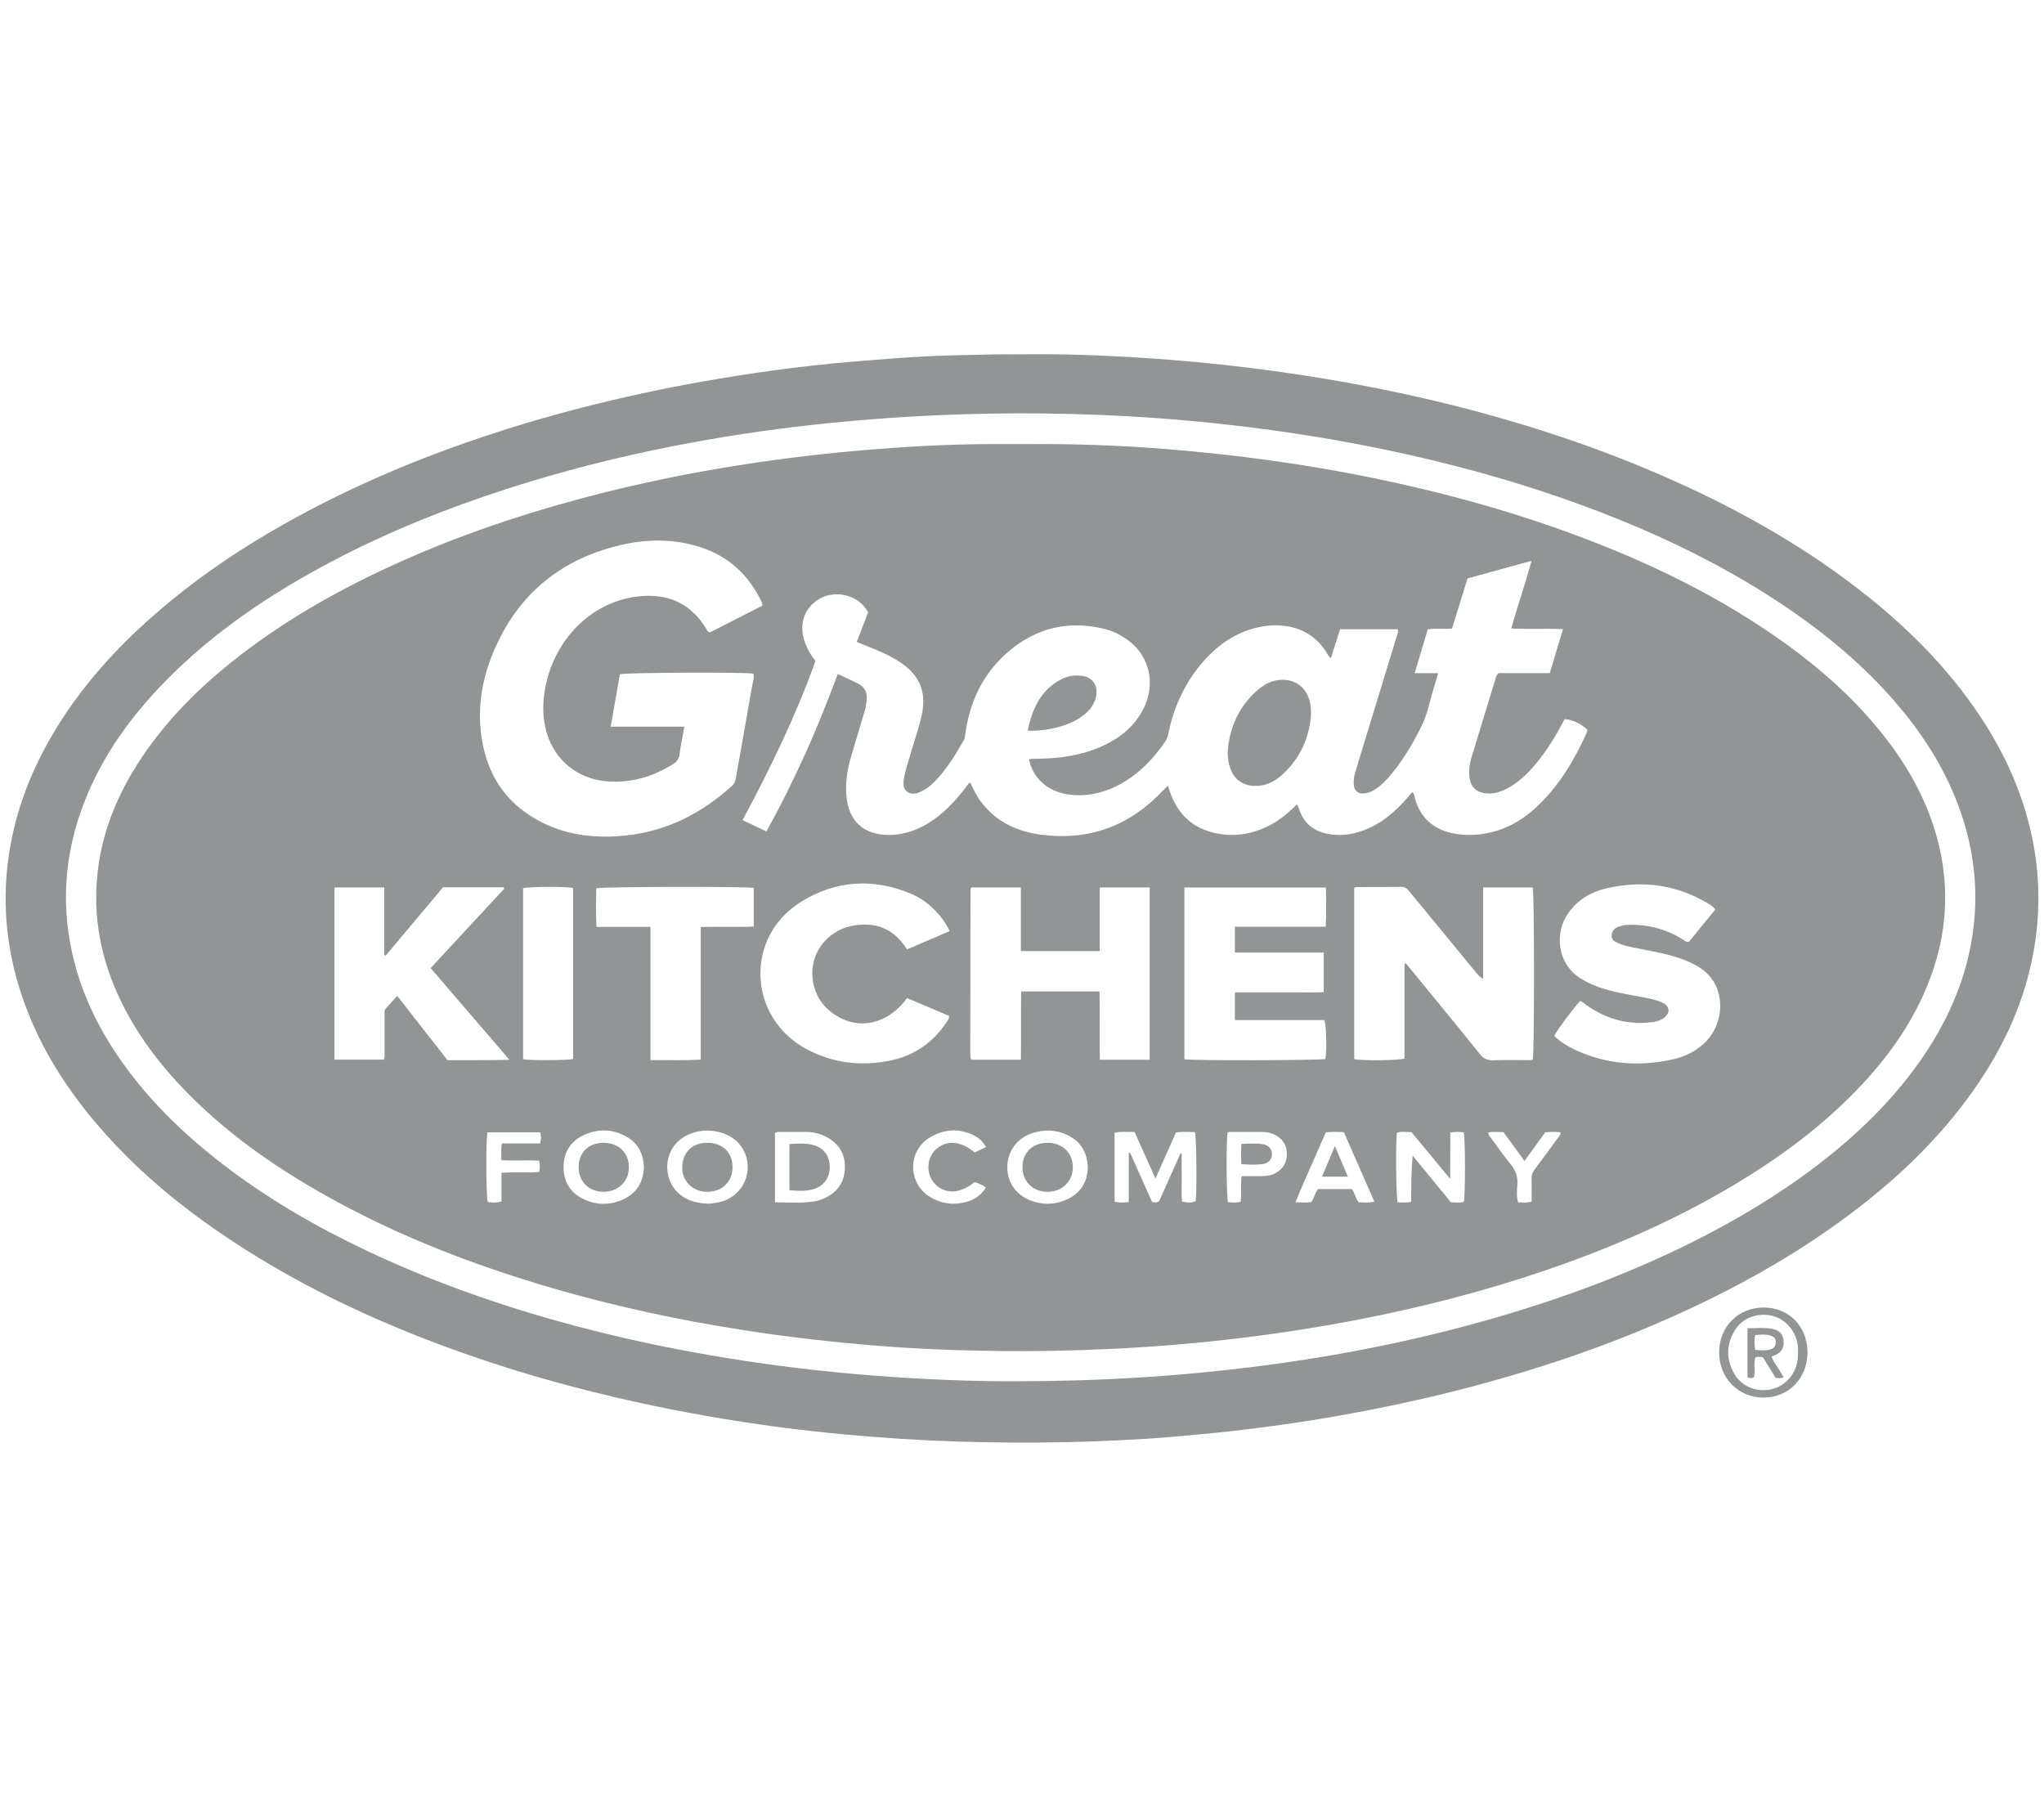
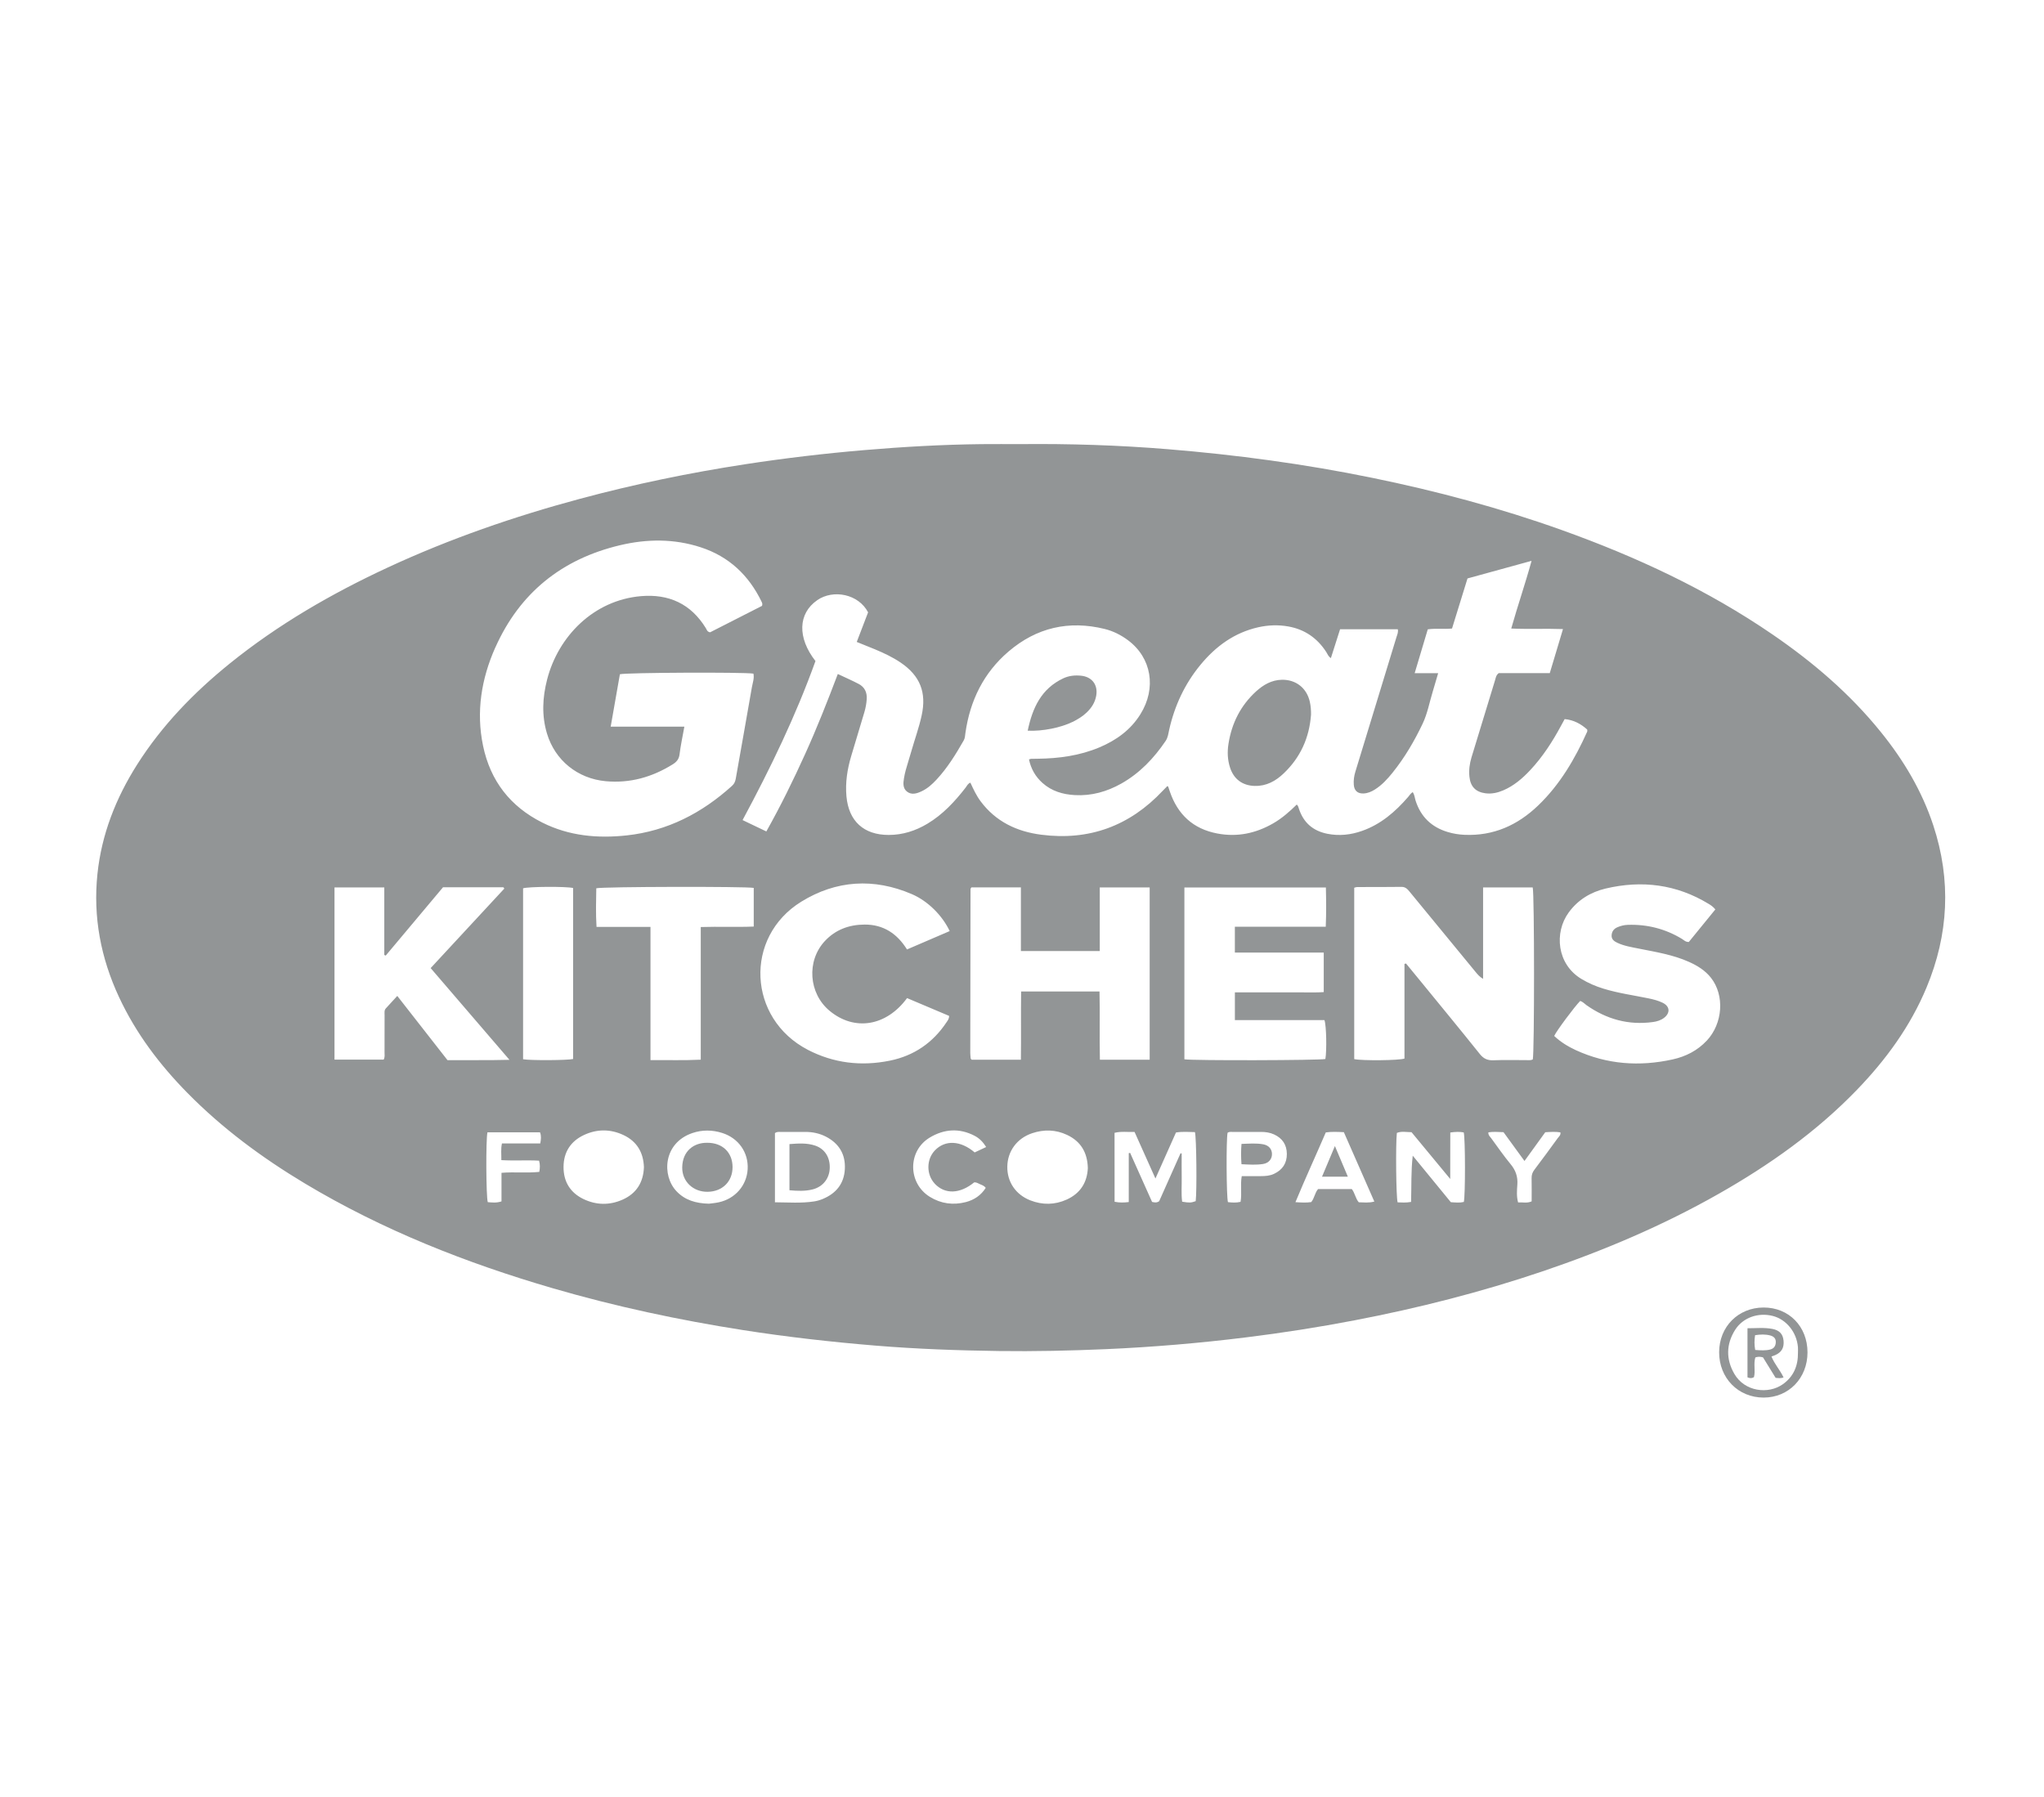
<svg xmlns="http://www.w3.org/2000/svg" width="91" height="80" viewBox="0 0 91 80" fill="none">
  <g clip-path="url(#clip0_900_11195)">
-     <path d="M90.529 37.588C90.153 35.545 89.335 33.681 88.197 31.953C86.703 29.683 84.795 27.807 82.651 26.16C79.983 24.111 77.058 22.504 73.98 21.167C70.539 19.672 66.975 18.557 63.322 17.718C60.949 17.174 58.553 16.757 56.138 16.442C54.034 16.167 51.922 15.982 49.804 15.87C48.375 15.795 46.943 15.751 45.315 15.777C45.103 15.777 44.695 15.769 44.288 15.779C43.253 15.803 42.218 15.815 41.185 15.868C40.132 15.921 39.08 16.012 38.028 16.096C36.81 16.195 35.595 16.334 34.385 16.499C32.44 16.767 30.505 17.101 28.584 17.516C26.572 17.951 24.581 18.469 22.617 19.086C19.692 20.007 16.848 21.13 14.12 22.539C11.699 23.79 9.403 25.234 7.314 26.992C5.316 28.672 3.568 30.57 2.257 32.843C1.259 34.573 0.594 36.415 0.349 38.404C0.103 40.398 0.319 42.343 0.944 44.245C1.638 46.36 2.778 48.221 4.201 49.918C5.948 52.002 8.018 53.718 10.278 55.214C13.645 57.443 17.29 59.098 21.099 60.41C23.451 61.22 25.848 61.875 28.277 62.413C30.41 62.886 32.56 63.258 34.724 63.544C36.516 63.779 38.316 63.945 40.12 64.062C41.748 64.167 43.377 64.215 45.006 64.227C46.647 64.238 48.288 64.204 49.927 64.12C50.647 64.083 51.367 64.043 52.085 63.98C53.334 63.873 54.582 63.758 55.826 63.599C56.987 63.452 58.145 63.285 59.297 63.086C60.707 62.842 62.11 62.561 63.504 62.238C65.255 61.832 66.987 61.357 68.7 60.811C70.582 60.21 72.43 59.519 74.238 58.72C77.124 57.444 79.875 55.932 82.401 54.031C84.341 52.571 86.097 50.925 87.549 48.972C89.12 46.861 90.226 44.547 90.609 41.919C90.82 40.471 90.796 39.026 90.53 37.586L90.529 37.588ZM87.798 41.749C87.468 43.801 86.622 45.636 85.425 47.32C84.173 49.082 82.63 50.561 80.92 51.87C79.138 53.233 77.218 54.373 75.209 55.368C72.21 56.851 69.079 57.978 65.86 58.872C63.704 59.47 61.521 59.951 59.316 60.334C57.721 60.611 56.117 60.833 54.505 61.007C52.301 61.247 50.092 61.398 47.876 61.459C47.061 61.482 46.247 61.494 45.278 61.496C43.81 61.506 42.191 61.455 40.574 61.36C38.351 61.23 36.136 61.016 33.931 60.702C31.912 60.414 29.908 60.057 27.921 59.602C23.927 58.687 20.043 57.445 16.333 55.688C14.069 54.616 11.911 53.368 9.923 51.838C8.123 50.453 6.51 48.884 5.232 46.994C4.092 45.309 3.311 43.479 3.039 41.45C2.807 39.724 2.974 38.032 3.516 36.378C4.292 34.012 5.679 32.035 7.411 30.279C9.577 28.084 12.109 26.397 14.824 24.97C17.299 23.669 19.886 22.634 22.546 21.773C24.955 20.994 27.404 20.371 29.886 19.88C32.02 19.458 34.167 19.132 36.33 18.899C38.481 18.666 40.639 18.518 42.802 18.447C44.443 18.394 46.083 18.388 47.723 18.432C49.866 18.489 52.003 18.624 54.134 18.85C57.047 19.159 59.934 19.619 62.791 20.263C65.445 20.862 68.053 21.611 70.604 22.558C73.848 23.764 76.952 25.249 79.805 27.226C81.652 28.506 83.34 29.965 84.76 31.715C85.91 33.132 86.821 34.681 87.381 36.425C87.94 38.167 88.088 39.941 87.797 41.748L87.798 41.749Z" fill="#929596" />
    <path d="M78.516 58.214C77.388 58.216 76.541 59.066 76.537 60.201C76.533 61.354 77.384 62.223 78.517 62.224C79.631 62.225 80.471 61.361 80.471 60.213C80.471 59.058 79.643 58.211 78.516 58.214ZM80.046 60.229C80.054 60.806 79.852 61.292 79.371 61.631C78.724 62.088 77.673 61.962 77.213 61.167C76.838 60.518 76.847 59.85 77.246 59.213C77.591 58.663 78.271 58.425 78.92 58.588C79.527 58.741 79.991 59.314 80.045 59.98C80.052 60.063 80.046 60.146 80.046 60.23V60.229Z" fill="#929596" />
    <path d="M83.734 32.589C82.363 30.891 80.723 29.489 78.93 28.259C76.015 26.258 72.838 24.782 69.519 23.595C66.769 22.612 63.956 21.861 61.095 21.275C58.081 20.657 55.038 20.248 51.974 19.998C49.796 19.82 47.613 19.751 45.428 19.773C44.853 19.773 44.278 19.768 43.704 19.774C41.958 19.793 40.216 19.892 38.476 20.04C36.705 20.19 34.942 20.399 33.185 20.668C30.704 21.049 28.249 21.555 25.825 22.207C22.893 22.995 20.032 23.983 17.275 25.261C14.763 26.427 12.379 27.804 10.22 29.549C8.626 30.839 7.212 32.297 6.108 34.036C5.16 35.531 4.523 37.143 4.338 38.911C4.138 40.827 4.488 42.655 5.301 44.398C6.052 46.008 7.106 47.403 8.347 48.663C9.903 50.245 11.674 51.551 13.572 52.69C17.037 54.767 20.761 56.236 24.629 57.362C27.402 58.169 30.22 58.771 33.073 59.218C35.036 59.525 37.008 59.748 38.988 59.911C40.811 60.06 42.639 60.127 44.468 60.151C46.057 60.172 47.645 60.137 49.233 60.068C51.322 59.977 53.404 59.8 55.479 59.543C57.098 59.343 58.708 59.091 60.309 58.784C63.145 58.24 65.938 57.53 68.674 56.604C71.392 55.683 74.025 54.569 76.523 53.149C78.769 51.873 80.863 50.394 82.665 48.529C83.961 47.187 85.047 45.702 85.769 43.97C86.757 41.6 86.876 39.191 86.071 36.747C85.564 35.209 84.748 33.843 83.735 32.59L83.734 32.589ZM36.377 26.725C37.103 26.221 38.227 26.452 38.648 27.263C38.487 27.682 38.32 28.118 38.143 28.581C38.422 28.694 38.69 28.8 38.956 28.91C39.352 29.076 39.74 29.258 40.096 29.499C40.964 30.088 41.258 30.829 41.032 31.857C40.914 32.399 40.723 32.92 40.572 33.452C40.491 33.733 40.402 34.011 40.323 34.292C40.289 34.413 40.265 34.536 40.244 34.659C40.209 34.871 40.193 35.094 40.376 35.241C40.582 35.406 40.816 35.331 41.029 35.231C41.289 35.11 41.499 34.921 41.692 34.713C42.18 34.189 42.552 33.584 42.905 32.966C42.966 32.861 42.964 32.746 42.981 32.633C43.186 31.193 43.789 29.956 44.903 29.005C46.149 27.942 47.585 27.61 49.18 28.003C49.559 28.096 49.905 28.271 50.218 28.504C51.271 29.287 51.496 30.641 50.77 31.802C50.332 32.504 49.694 32.96 48.947 33.275C48.066 33.646 47.138 33.77 46.19 33.781C46.096 33.782 46.002 33.782 45.908 33.785C45.888 33.785 45.868 33.795 45.811 33.811C45.898 34.227 46.097 34.578 46.413 34.86C46.822 35.225 47.319 35.371 47.853 35.4C48.595 35.442 49.283 35.246 49.924 34.885C50.742 34.423 51.372 33.761 51.894 32.989C51.999 32.835 52.015 32.657 52.054 32.486C52.295 31.418 52.745 30.451 53.442 29.604C54.123 28.776 54.953 28.167 56.02 27.927C56.463 27.828 56.912 27.812 57.359 27.892C58.087 28.022 58.648 28.411 59.048 29.033C59.103 29.119 59.132 29.224 59.252 29.3C59.389 28.869 59.523 28.448 59.661 28.016H62.23C62.261 28.153 62.204 28.258 62.172 28.365C61.563 30.363 60.954 32.361 60.342 34.358C60.283 34.55 60.256 34.745 60.272 34.944C60.292 35.204 60.446 35.34 60.708 35.327C60.89 35.319 61.053 35.25 61.206 35.154C61.521 34.957 61.768 34.687 61.998 34.401C62.538 33.73 62.971 32.99 63.339 32.215C63.553 31.763 63.642 31.261 63.789 30.782C63.868 30.526 63.941 30.267 64.028 29.971H62.982C63.184 29.295 63.374 28.661 63.565 28.02C63.927 27.968 64.272 28.022 64.645 27.983C64.87 27.254 65.098 26.519 65.334 25.754C66.261 25.499 67.192 25.243 68.186 24.97C67.903 26.003 67.569 26.962 67.281 27.984C68.055 28.018 68.8 27.98 69.585 28.008C69.383 28.681 69.192 29.317 68.997 29.969H66.724C66.603 30.064 66.594 30.175 66.565 30.271C66.211 31.419 65.862 32.568 65.513 33.717C65.427 34 65.389 34.289 65.42 34.584C65.464 35.022 65.701 35.264 66.137 35.32C66.415 35.355 66.678 35.295 66.931 35.186C67.401 34.984 67.781 34.657 68.126 34.289C68.68 33.697 69.116 33.023 69.498 32.312C69.546 32.22 69.597 32.13 69.66 32.016C70.06 32.054 70.386 32.229 70.665 32.484C70.665 32.53 70.672 32.553 70.665 32.57C70.117 33.789 69.451 34.931 68.477 35.865C67.561 36.743 66.486 37.226 65.195 37.168C64.943 37.157 64.695 37.116 64.455 37.044C63.731 36.828 63.249 36.362 63.02 35.637C62.983 35.519 62.979 35.389 62.895 35.267C62.803 35.322 62.752 35.412 62.687 35.487C62.118 36.143 61.475 36.7 60.641 36.993C60.14 37.17 59.626 37.227 59.099 37.123C58.456 36.996 58.032 36.628 57.828 36.005C57.809 35.946 57.798 35.882 57.733 35.82C57.416 36.132 57.083 36.426 56.694 36.652C55.914 37.103 55.086 37.28 54.192 37.109C53.115 36.904 52.428 36.261 52.08 35.235C52.057 35.167 52.034 35.098 52.01 35.029C52.007 35.021 51.995 35.016 51.972 34.997C51.904 35.066 51.832 35.136 51.764 35.209C50.293 36.775 48.489 37.438 46.358 37.164C45.273 37.025 44.335 36.583 43.66 35.679C43.472 35.427 43.339 35.144 43.202 34.846C43.086 34.889 43.048 34.991 42.989 35.068C42.506 35.691 41.975 36.263 41.291 36.673C40.76 36.991 40.188 37.174 39.566 37.174C38.455 37.175 37.783 36.56 37.684 35.453C37.629 34.841 37.722 34.245 37.897 33.659C38.09 33.009 38.288 32.359 38.482 31.709C38.539 31.518 38.574 31.324 38.587 31.125C38.607 30.821 38.491 30.588 38.226 30.449C37.932 30.295 37.626 30.163 37.3 30.008C36.838 31.226 36.372 32.409 35.847 33.567C35.322 34.727 34.762 35.87 34.118 37.018C33.769 36.851 33.435 36.691 33.06 36.512C34.303 34.201 35.43 31.867 36.305 29.432C35.49 28.389 35.53 27.315 36.381 26.724L36.377 26.725ZM58.934 42.41V44.171C58.602 44.196 58.271 44.18 57.941 44.183C57.617 44.185 57.293 44.183 56.969 44.183H54.978V45.418H58.965C59.052 45.661 59.072 46.764 59.007 47.15C58.782 47.21 53.107 47.226 52.73 47.163V39.513H59.029C59.043 40.092 59.049 40.658 59.023 41.26H54.977V42.41H58.934L58.934 42.41ZM22.052 28.83C23.136 26.394 25.019 24.887 27.602 24.275C28.797 23.991 30.008 23.979 31.194 24.366C32.457 24.777 33.343 25.617 33.913 26.804C33.927 26.832 33.933 26.863 33.94 26.894C33.942 26.904 33.937 26.914 33.927 26.974C33.167 27.361 32.38 27.762 31.615 28.152C31.483 28.13 31.467 28.037 31.425 27.968C30.762 26.885 29.779 26.435 28.535 26.542C26.432 26.723 24.855 28.327 24.359 30.25C24.152 31.052 24.11 31.859 24.353 32.663C24.713 33.856 25.718 34.665 26.965 34.781C28.049 34.881 29.034 34.6 29.949 34.031C30.115 33.928 30.226 33.807 30.253 33.592C30.302 33.19 30.39 32.792 30.468 32.353H27.188C27.33 31.544 27.465 30.777 27.598 30.02C27.831 29.944 33.091 29.921 33.543 29.991C33.588 30.196 33.51 30.397 33.475 30.595C33.241 31.953 32.995 33.309 32.757 34.666C32.734 34.796 32.691 34.897 32.59 34.988C31.253 36.199 29.715 36.996 27.906 37.194C26.608 37.335 25.335 37.221 24.145 36.624C22.718 35.909 21.831 34.767 21.506 33.205C21.19 31.688 21.431 30.223 22.05 28.83H22.052ZM19.922 47.2C19.18 46.251 18.443 45.308 17.687 44.341C17.504 44.542 17.344 44.718 17.182 44.892C17.099 44.98 17.122 45.087 17.122 45.189C17.12 45.743 17.122 46.297 17.12 46.85C17.12 46.953 17.143 47.059 17.081 47.177H14.892V39.512H17.109V42.516C17.13 42.526 17.151 42.536 17.172 42.546C18.02 41.535 18.868 40.523 19.723 39.504H22.412C22.426 39.523 22.439 39.542 22.453 39.562C21.364 40.737 20.275 41.912 19.173 43.102C20.335 44.455 21.482 45.791 22.681 47.186C21.715 47.212 20.825 47.193 19.922 47.2ZM24.053 50.908H22.347C22.292 51.162 22.325 51.387 22.32 51.652C22.891 51.686 23.45 51.645 24 51.676C24.049 51.855 24.042 51.998 24.01 52.175C23.464 52.234 22.913 52.169 22.327 52.217V53.489C22.099 53.565 21.905 53.538 21.716 53.523C21.64 53.282 21.627 50.748 21.701 50.415H24.042C24.104 50.574 24.087 50.723 24.053 50.907L24.053 50.908ZM23.288 47.162V39.55C23.527 39.472 25.201 39.462 25.515 39.536V47.15C25.263 47.209 23.637 47.219 23.288 47.161V47.162ZM27.709 53.415C27.133 53.668 26.544 53.657 25.978 53.386C25.385 53.101 25.085 52.607 25.089 51.953C25.092 51.298 25.405 50.811 25.999 50.533C26.579 50.262 27.179 50.263 27.759 50.536C28.351 50.816 28.646 51.305 28.668 51.967C28.643 52.641 28.336 53.14 27.709 53.415ZM33.286 52.059C33.243 52.781 32.731 53.371 32.001 53.529C31.839 53.565 31.671 53.577 31.561 53.592C30.974 53.577 30.494 53.434 30.118 53.037C29.455 52.338 29.524 50.889 30.826 50.446C31.264 50.297 31.713 50.303 32.153 50.442C32.883 50.673 33.33 51.318 33.286 52.059ZM33.557 41.253C32.782 41.285 32.006 41.248 31.198 41.274V47.18C30.442 47.217 29.717 47.192 28.96 47.198V41.269H26.558C26.52 40.674 26.538 40.108 26.547 39.549C26.797 39.475 33.214 39.462 33.557 39.532V41.253ZM37.613 52.052C37.578 52.702 37.223 53.134 36.632 53.38C36.507 53.432 36.374 53.471 36.241 53.491C35.672 53.578 35.101 53.532 34.501 53.529V50.449C34.596 50.378 34.682 50.398 34.764 50.397C35.129 50.395 35.494 50.397 35.86 50.396C36.178 50.396 36.485 50.461 36.767 50.605C37.352 50.906 37.649 51.391 37.613 52.053V52.052ZM35.963 46.739C33.291 45.352 33.114 41.725 35.674 40.145C37.226 39.187 38.905 39.082 40.598 39.81C41.319 40.12 41.956 40.767 42.281 41.454C41.641 41.73 41.02 41.996 40.38 42.272C39.939 41.564 39.328 41.161 38.494 41.164C37.806 41.167 37.198 41.388 36.722 41.899C35.898 42.784 36 44.229 36.934 45.004C38.037 45.921 39.457 45.698 40.383 44.438C41.005 44.701 41.634 44.966 42.255 45.23C42.256 45.365 42.191 45.437 42.141 45.512C41.533 46.427 40.693 47.004 39.617 47.223C38.344 47.482 37.116 47.337 35.962 46.739H35.963ZM41.615 52.701C42.069 53.183 42.736 53.161 43.373 52.641C43.472 52.633 43.553 52.689 43.637 52.727C43.721 52.764 43.815 52.79 43.885 52.887C43.677 53.218 43.368 53.425 42.996 53.521C42.437 53.664 41.895 53.594 41.398 53.287C40.414 52.681 40.402 51.244 41.392 50.648C42.03 50.263 42.712 50.214 43.393 50.57C43.599 50.678 43.76 50.837 43.905 51.068C43.703 51.163 43.544 51.238 43.393 51.309C42.766 50.774 42.077 50.743 41.622 51.219C41.238 51.619 41.236 52.296 41.617 52.701H41.615ZM47.489 53.408C46.958 53.648 46.411 53.654 45.872 53.444C45.214 53.186 44.836 52.617 44.846 51.94C44.857 51.255 45.273 50.683 45.948 50.455C46.474 50.278 47.002 50.29 47.507 50.529C48.112 50.815 48.414 51.305 48.431 52.009C48.401 52.641 48.102 53.132 47.489 53.408H47.489ZM48.968 47.18C48.944 46.165 48.974 45.159 48.951 44.143H45.461C45.447 45.155 45.465 46.16 45.451 47.181H43.263C43.248 47.169 43.24 47.162 43.233 47.155C43.226 47.147 43.217 47.138 43.216 47.13C43.209 47.047 43.197 46.964 43.197 46.882C43.2 44.449 43.204 42.015 43.208 39.582C43.208 39.565 43.226 39.546 43.246 39.509H45.451V42.344H48.962V39.512H51.184V47.181H48.967L48.968 47.18ZM53.233 53.479C53.015 53.553 52.968 53.556 52.63 53.503C52.583 53.15 52.617 52.788 52.61 52.427C52.605 52.072 52.609 51.717 52.609 51.362C52.593 51.355 52.577 51.348 52.561 51.341C52.239 52.062 51.918 52.784 51.607 53.481C51.494 53.559 51.403 53.537 51.291 53.513C50.967 52.789 50.641 52.059 50.314 51.33C50.293 51.334 50.273 51.337 50.253 51.341V53.519C50.035 53.543 49.852 53.552 49.622 53.506C49.619 52.489 49.621 51.471 49.62 50.436C49.917 50.363 50.196 50.408 50.511 50.397C50.811 51.066 51.113 51.738 51.441 52.47C51.761 51.754 52.058 51.088 52.355 50.422C52.651 50.373 52.929 50.401 53.199 50.404C53.268 50.646 53.289 53.038 53.233 53.479ZM56.719 52.263C56.535 52.35 56.337 52.364 56.138 52.364C55.858 52.364 55.577 52.364 55.283 52.364C55.213 52.757 55.297 53.133 55.23 53.51C55.033 53.555 54.85 53.543 54.669 53.522C54.599 53.285 54.587 50.753 54.652 50.434C54.735 50.375 54.832 50.398 54.924 50.398C55.331 50.395 55.739 50.398 56.146 50.396C56.347 50.396 56.541 50.424 56.725 50.509C57.093 50.679 57.286 50.965 57.291 51.371C57.295 51.792 57.096 52.086 56.72 52.263L56.719 52.263ZM60.494 53.529C60.345 53.358 60.325 53.123 60.184 52.941H58.681C58.535 53.108 58.521 53.346 58.377 53.52C58.16 53.553 57.944 53.54 57.674 53.524C58.116 52.456 58.585 51.441 59.025 50.418C59.298 50.38 59.546 50.395 59.829 50.407C60.278 51.428 60.728 52.454 61.186 53.496C60.931 53.565 60.715 53.532 60.494 53.529L60.494 53.529ZM65.168 53.515C64.987 53.558 64.801 53.538 64.592 53.525C64.031 52.84 63.464 52.147 62.896 51.454C62.816 52.138 62.843 52.816 62.822 53.513C62.585 53.555 62.4 53.536 62.222 53.532C62.154 53.292 62.132 50.935 62.189 50.44C62.395 50.355 62.611 50.407 62.842 50.408C63.397 51.08 63.955 51.754 64.565 52.491C64.568 51.755 64.563 51.088 64.568 50.422C64.8 50.389 64.985 50.384 65.166 50.418C65.238 50.677 65.24 53.244 65.17 53.515H65.168ZM65.88 46.925C65.006 45.832 64.115 44.753 63.23 43.669C63.02 43.412 62.809 43.156 62.598 42.899C62.575 42.904 62.551 42.909 62.528 42.914V47.13C62.296 47.215 60.653 47.231 60.291 47.155V39.524C60.342 39.511 60.381 39.494 60.42 39.493C61.079 39.491 61.737 39.496 62.395 39.486C62.57 39.484 62.659 39.582 62.753 39.696C63.734 40.891 64.715 42.084 65.697 43.278C65.787 43.388 65.879 43.496 66.028 43.581V39.511H68.237C68.315 39.772 68.315 46.911 68.24 47.171C68.141 47.218 68.035 47.198 67.933 47.199C67.452 47.201 66.971 47.185 66.491 47.206C66.226 47.216 66.049 47.137 65.88 46.926V46.925ZM69.354 50.669C69.01 51.142 68.665 51.614 68.312 52.08C68.224 52.195 68.185 52.31 68.188 52.454C68.195 52.797 68.19 53.141 68.19 53.488C67.982 53.582 67.787 53.52 67.586 53.535C67.512 53.26 67.535 52.997 67.553 52.743C67.579 52.388 67.478 52.103 67.252 51.83C66.946 51.46 66.673 51.064 66.389 50.676C66.335 50.604 66.253 50.543 66.263 50.415C66.476 50.38 66.691 50.398 66.937 50.407C67.233 50.813 67.538 51.232 67.871 51.69C68.205 51.228 68.504 50.815 68.796 50.41C69.039 50.395 69.255 50.381 69.469 50.415C69.494 50.538 69.406 50.599 69.354 50.669H69.354ZM75.987 46.331C75.573 46.775 75.05 47.039 74.472 47.167C72.992 47.495 71.543 47.393 70.153 46.754C69.803 46.592 69.474 46.39 69.194 46.123C69.293 45.901 70.098 44.82 70.35 44.566C70.465 44.597 70.541 44.688 70.633 44.754C71.525 45.38 72.506 45.654 73.594 45.503C73.771 45.479 73.942 45.427 74.087 45.315C74.369 45.096 74.344 44.803 74.025 44.647C73.828 44.55 73.615 44.496 73.399 44.451C72.724 44.312 72.039 44.219 71.378 44.015C71.037 43.911 70.714 43.77 70.407 43.586C69.309 42.927 69.189 41.521 69.836 40.631C70.248 40.062 70.821 39.717 71.485 39.56C73.098 39.179 74.638 39.371 76.07 40.243C76.168 40.303 76.265 40.364 76.368 40.49C75.964 40.985 75.57 41.469 75.187 41.939C75.043 41.944 74.971 41.857 74.885 41.804C74.14 41.352 73.334 41.147 72.464 41.177C72.303 41.183 72.154 41.221 72.008 41.283C71.85 41.351 71.76 41.47 71.75 41.643C71.74 41.819 71.858 41.905 71.995 41.971C72.3 42.117 72.632 42.168 72.96 42.234C73.717 42.386 74.483 42.506 75.195 42.826C75.571 42.995 75.917 43.207 76.175 43.536C76.788 44.318 76.703 45.565 75.987 46.333V46.331Z" fill="#929596" />
    <path d="M79.404 59.687C79.377 59.398 79.225 59.228 78.909 59.167C78.541 59.096 78.17 59.139 77.799 59.137V61.322C77.905 61.367 77.992 61.374 78.088 61.314C78.161 61.028 78.06 60.721 78.149 60.436C78.265 60.397 78.367 60.4 78.489 60.433C78.673 60.73 78.863 61.039 79.052 61.346C79.176 61.356 79.284 61.375 79.405 61.327C79.247 60.99 78.997 60.73 78.867 60.394C78.936 60.37 78.985 60.355 79.032 60.334C79.319 60.207 79.434 60.006 79.405 59.687L79.404 59.687ZM78.814 60.083C78.6 60.138 78.385 60.122 78.142 60.104C78.1 59.872 78.103 59.67 78.137 59.446C78.368 59.41 78.591 59.4 78.811 59.458C78.988 59.505 79.066 59.608 79.059 59.766C79.052 59.928 78.975 60.042 78.813 60.083H78.814Z" fill="#929596" />
    <path d="M55.86 34.991C56.377 35.006 56.791 34.775 57.148 34.436C57.891 33.729 58.292 32.856 58.368 31.814C58.37 31.632 58.357 31.434 58.313 31.24C58.175 30.631 57.691 30.252 57.067 30.265C56.613 30.275 56.243 30.49 55.921 30.783C55.232 31.413 54.835 32.202 54.692 33.121C54.636 33.478 54.65 33.829 54.762 34.174C54.929 34.691 55.316 34.976 55.859 34.992L55.86 34.991Z" fill="#929596" />
    <path d="M47.751 32.142C47.977 32.03 48.191 31.901 48.374 31.727C48.591 31.522 48.749 31.282 48.803 30.98C48.891 30.498 48.62 30.132 48.129 30.084C47.854 30.056 47.585 30.084 47.333 30.203C46.358 30.665 45.966 31.517 45.754 32.532C46.414 32.565 47.234 32.396 47.751 32.141L47.751 32.142Z" fill="#929596" />
-     <path d="M46.628 50.88C45.96 50.885 45.518 51.323 45.522 51.977C45.525 52.614 45.993 53.065 46.65 53.062C47.295 53.059 47.769 52.589 47.763 51.955C47.756 51.316 47.291 50.876 46.628 50.88V50.88Z" fill="#929596" />
-     <path d="M26.863 50.88C26.195 50.885 25.755 51.324 25.76 51.978C25.765 52.621 26.233 53.071 26.888 53.061C27.54 53.052 28.01 52.584 28 51.953C27.991 51.312 27.527 50.875 26.862 50.88H26.863Z" fill="#929596" />
    <path d="M31.487 50.88C30.898 50.869 30.383 51.24 30.373 51.975C30.365 52.607 30.863 53.071 31.506 53.062C32.164 53.053 32.617 52.601 32.614 51.956C32.61 51.307 32.16 50.876 31.487 50.88L31.487 50.88Z" fill="#929596" />
    <path d="M36.294 51.006C35.922 50.88 35.539 50.909 35.147 50.938V52.993C35.504 53.025 35.846 53.04 36.18 52.955C36.639 52.838 36.927 52.469 36.941 52.004C36.956 51.528 36.72 51.151 36.294 51.006Z" fill="#929596" />
    <path d="M58.857 52.389H60.007C59.817 51.94 59.64 51.521 59.431 51.025C59.223 51.521 59.044 51.946 58.857 52.389Z" fill="#929596" />
    <path d="M56.242 50.948C55.923 50.889 55.603 50.92 55.272 50.93C55.247 51.24 55.249 51.518 55.271 51.834C55.611 51.85 55.924 51.873 56.233 51.824C56.489 51.783 56.634 51.6 56.629 51.373C56.624 51.159 56.488 50.994 56.242 50.948L56.242 50.948Z" fill="#929596" />
  </g>
  <defs>
    <clipPath id="clip0_900_11195">
      <rect width="90.5" height="48.46" fill="white" transform="translate(0.25 15.77)" />
    </clipPath>
  </defs>
</svg>